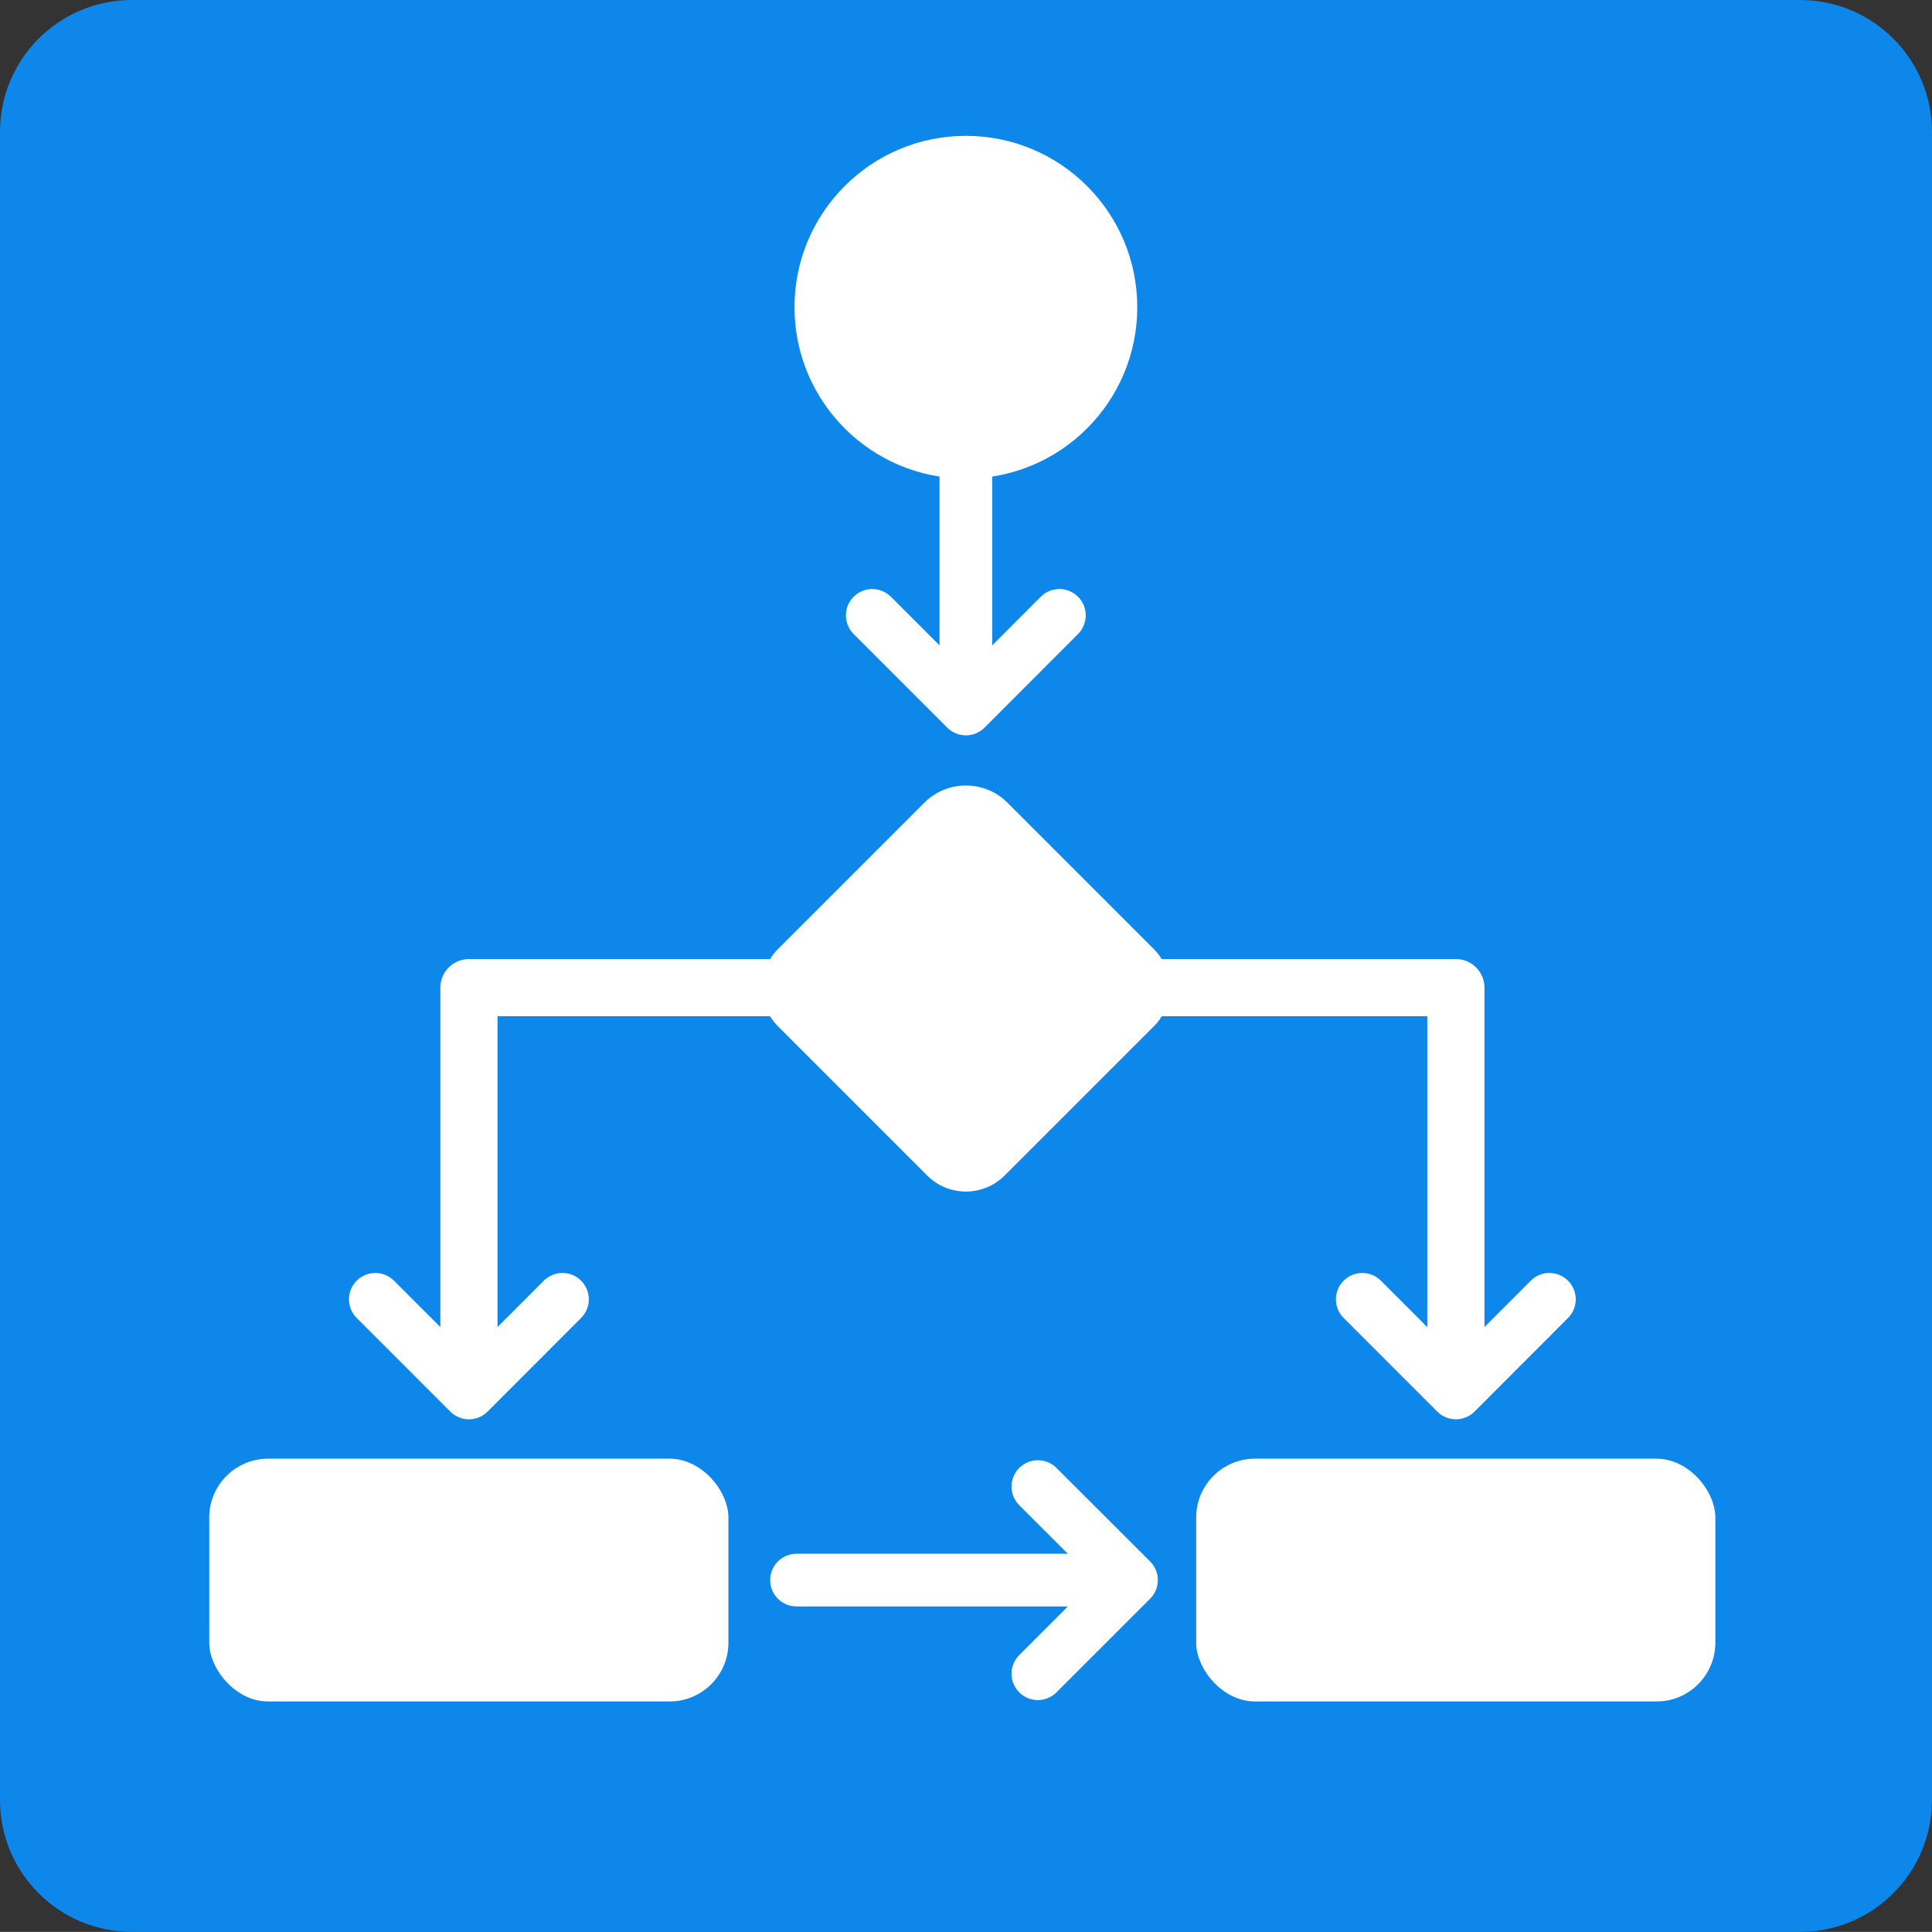
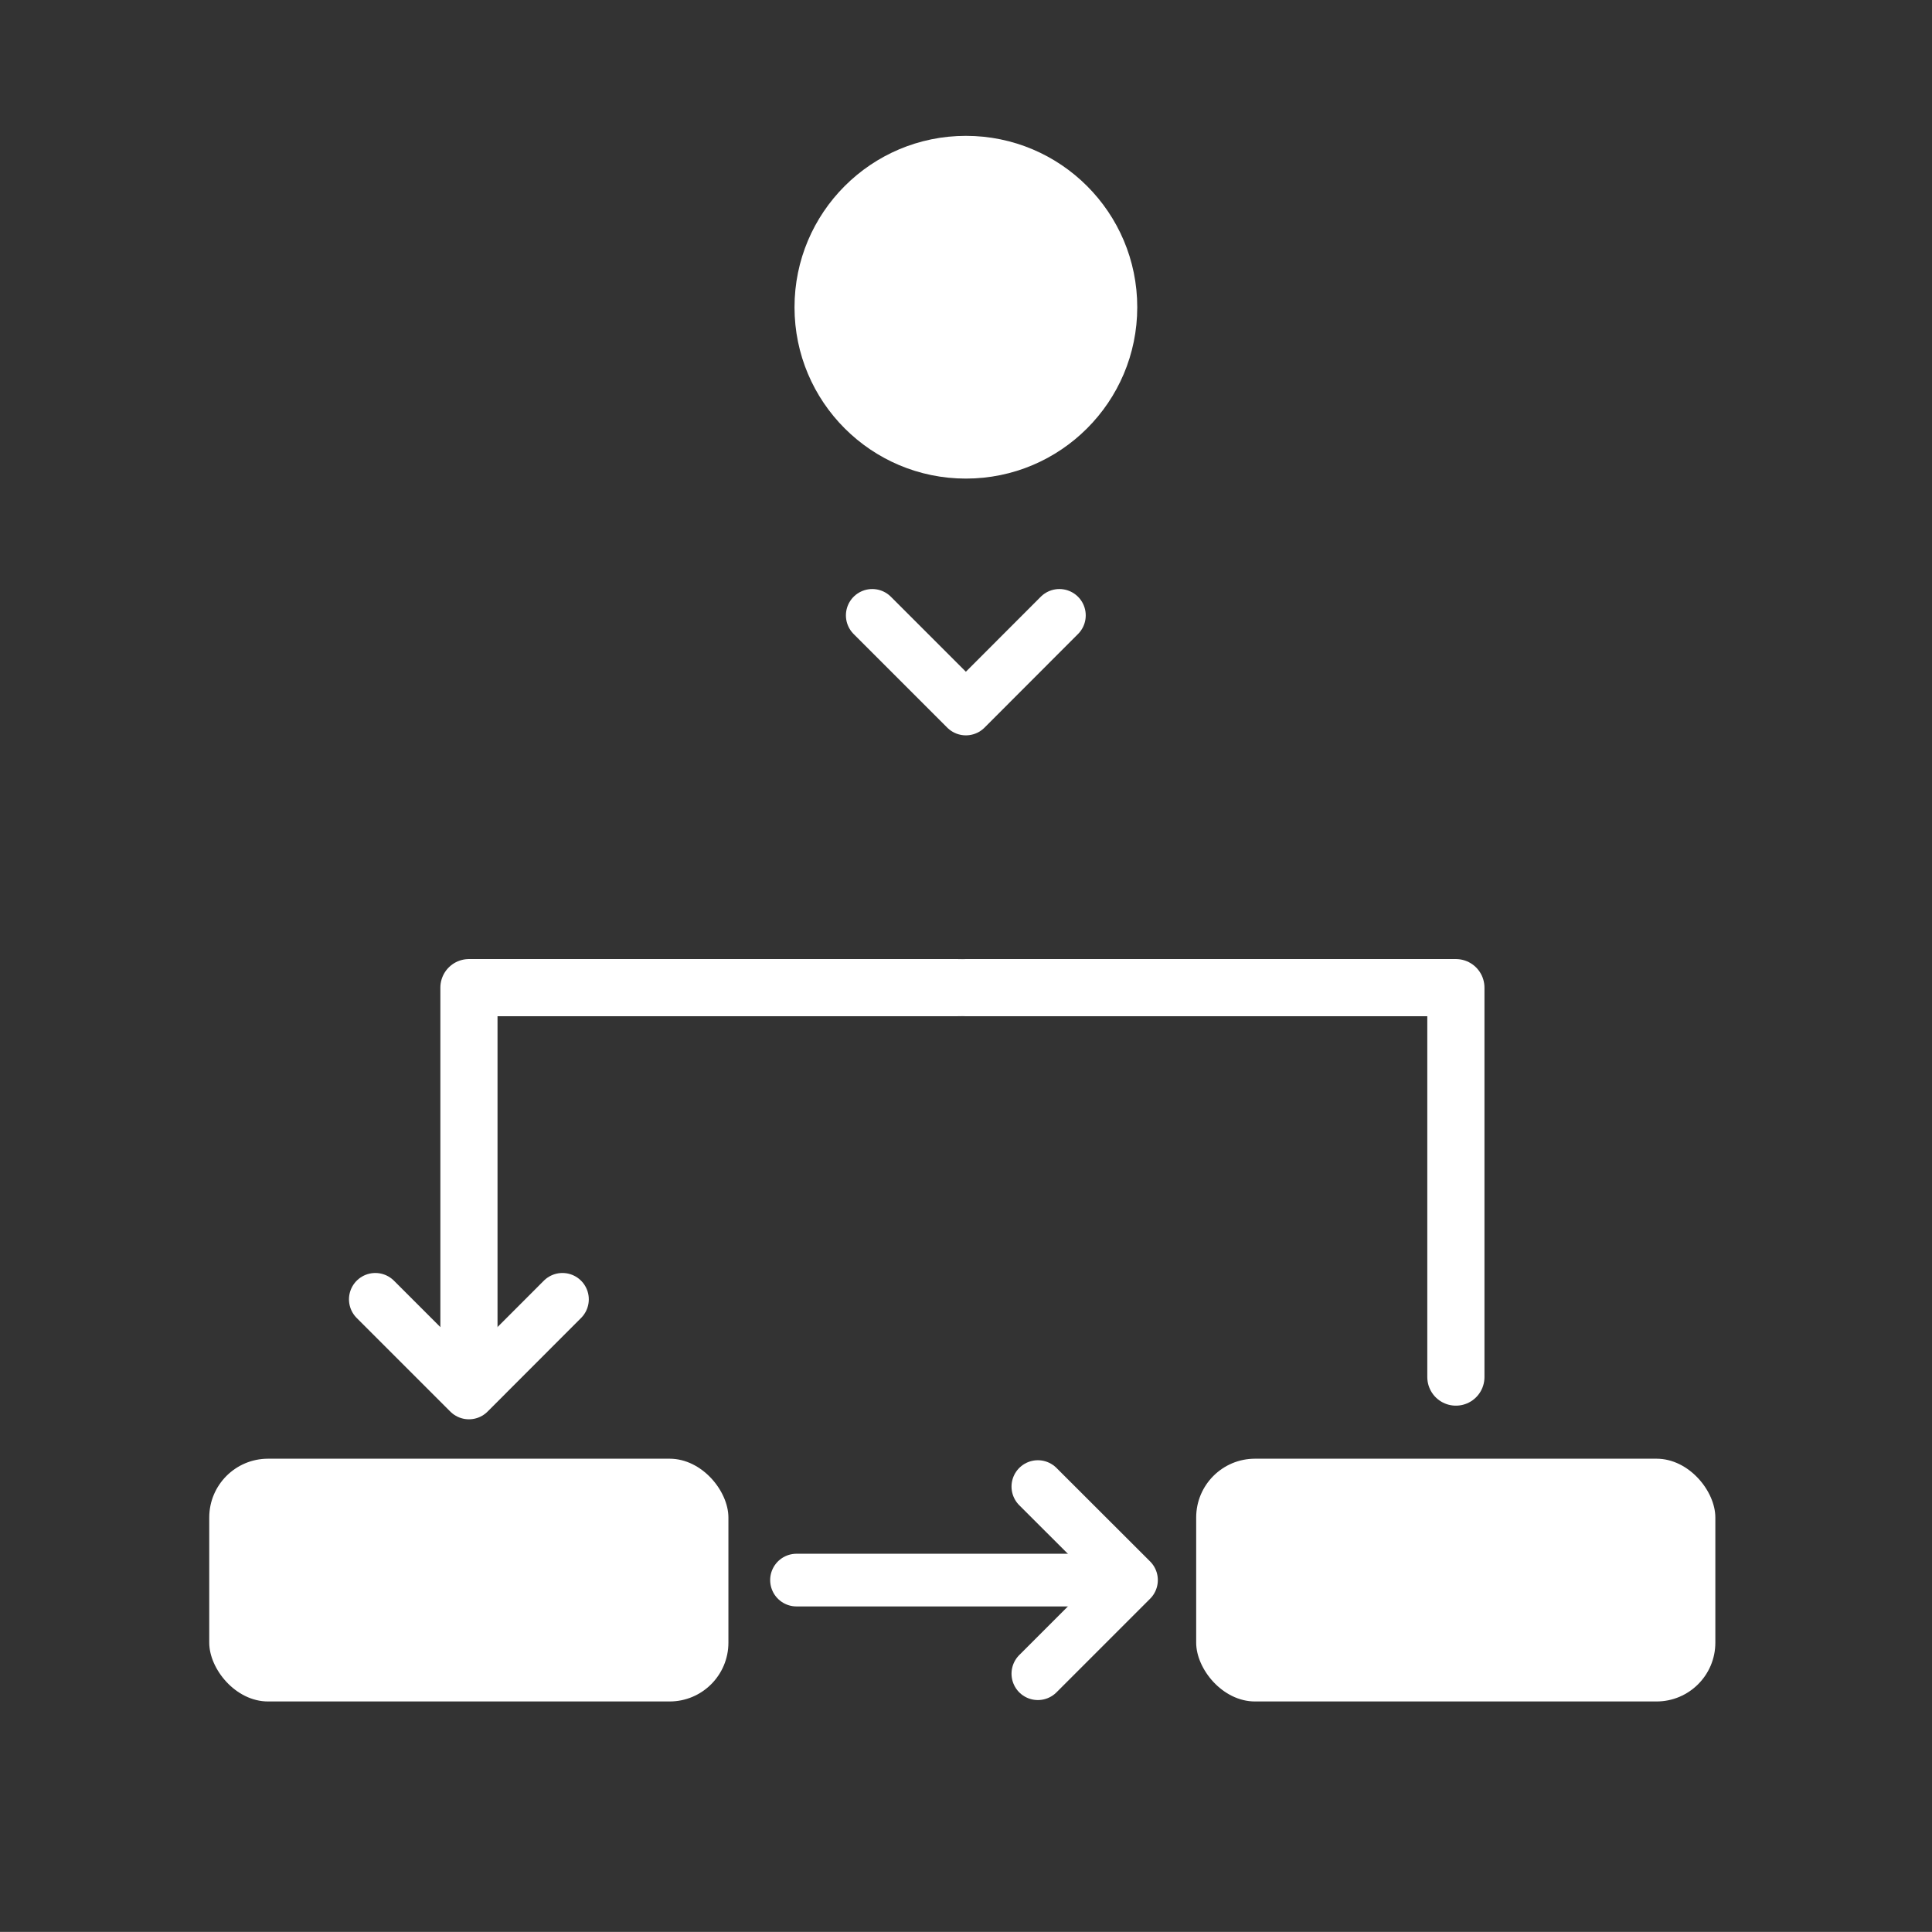
<svg xmlns="http://www.w3.org/2000/svg" id="Layer_2" viewBox="0 0 164.26 164.25">
  <rect x="0" y="0" width="164.26" height="164.25" fill="#333333" stroke="none" />
  <defs>
    <style>.cls-1{fill:#fff;}.cls-2{fill:#0e87eb;}.cls-3{stroke-width:4.48px;}.cls-3,.cls-4,.cls-5{fill:none;stroke:#fff;stroke-linecap:round;stroke-linejoin:round;}.cls-4{stroke-width:4.86px;}.cls-5{stroke-width:4.48px;}</style>
  </defs>
  <g id="Layer_1-2">
    <g>
-       <path class="cls-2" d="M153.04,164.25H11.22c-6.2,0-11.22-5.02-11.22-11.21V11.22C0,5.02,5.02,0,11.22,0H153.04c6.19,0,11.22,5.02,11.22,11.22V153.04c-.01,6.19-5.03,11.21-11.22,11.21Z" />
-       <path class="cls-1" d="M73.5,70.35h17.59c2.56,0,4.65,2.08,4.65,4.65v17.94c0,2.56-2.08,4.65-4.65,4.65h-17.94c-2.56,0-4.65-2.08-4.65-4.65v-17.59c0-2.76,2.24-5,5-5Z" transform="translate(83.43 -33.47) rotate(45)" />
      <rect class="cls-1" x="101.7" y="124.02" width="44.14" height="20.64" rx="5" ry="5" />
      <rect class="cls-1" x="17.79" y="124.02" width="44.14" height="20.64" rx="5" ry="5" />
      <circle class="cls-1" cx="82.12" cy="26.12" r="14.57" />
      <polyline class="cls-4" points="82.12 83.97 123.78 83.97 123.78 117.08" />
-       <polyline class="cls-3" points="131.73 110.47 123.78 118.43 115.82 110.47" />
      <polyline class="cls-4" points="81.52 83.97 39.87 83.97 39.87 117.08" />
      <polyline class="cls-3" points="31.91 110.47 39.87 118.43 47.82 110.47" />
      <g>
        <line class="cls-5" x1="67.72" y1="134.34" x2="94.99" y2="134.34" />
        <polyline class="cls-3" points="88.24 126.39 96.2 134.34 88.24 142.3" />
      </g>
      <g>
-         <line class="cls-5" x1="82.12" y1="31.82" x2="82.12" y2="58.72" />
        <polyline class="cls-3" points="90.07 52.32 82.12 60.28 74.16 52.32" />
      </g>
    </g>
  </g>
</svg>